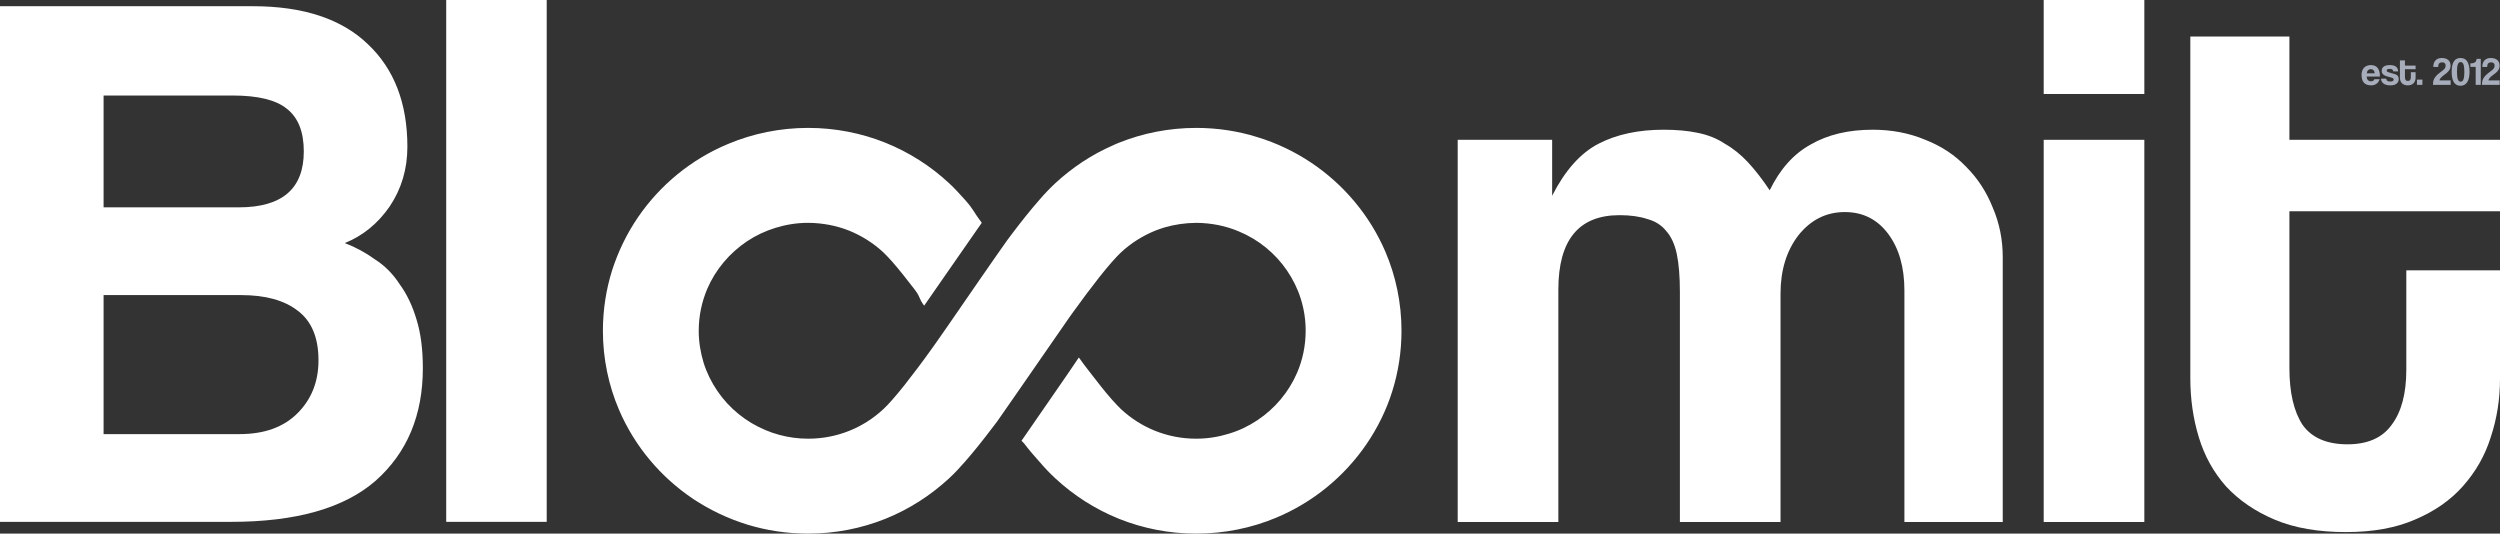
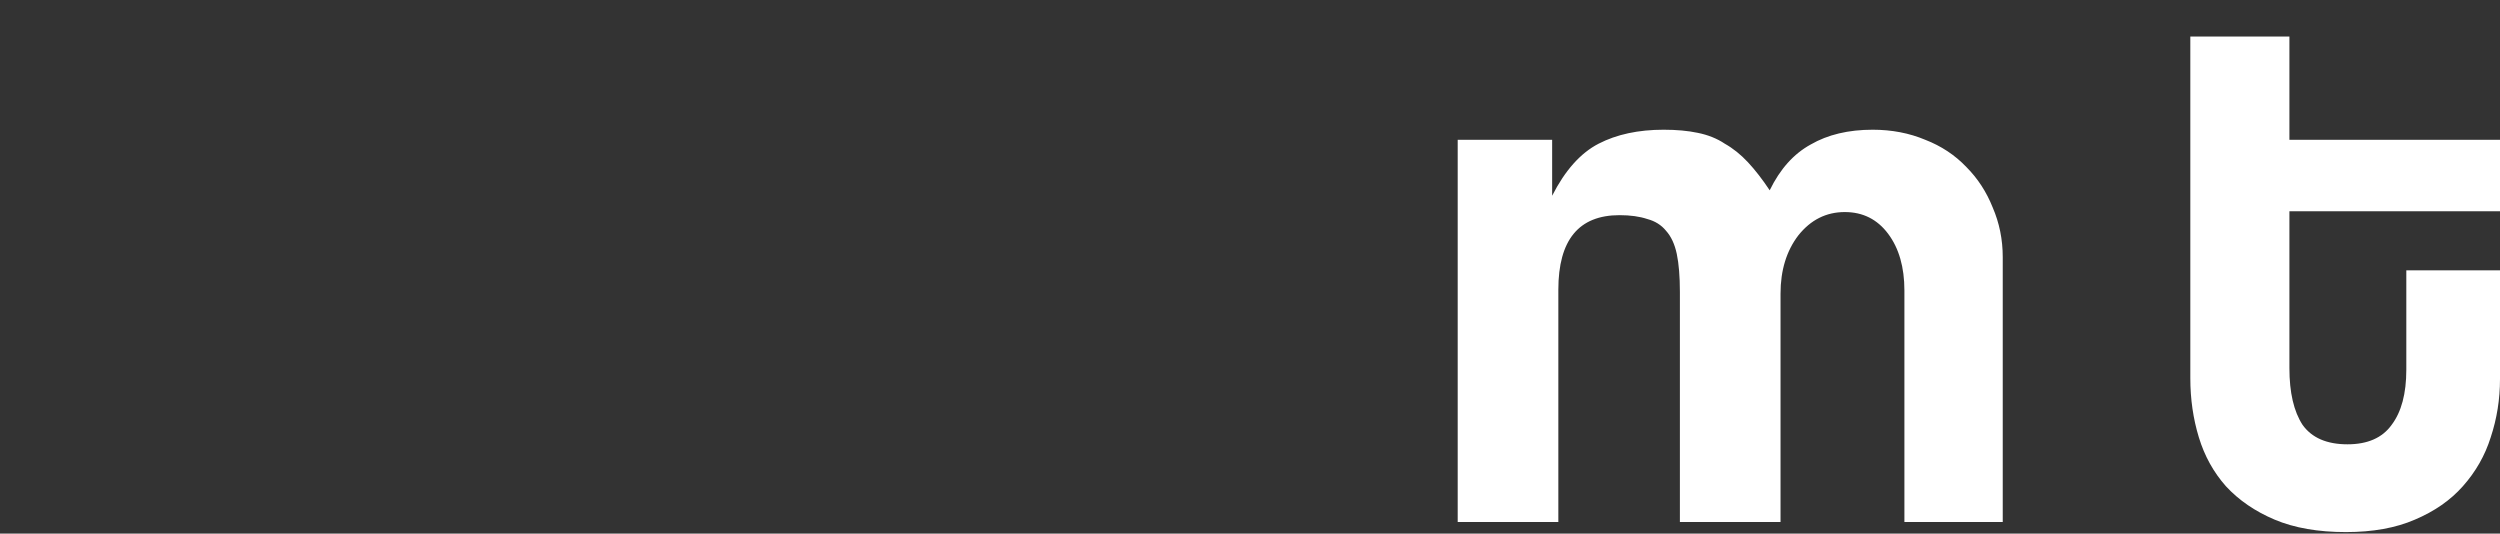
<svg xmlns="http://www.w3.org/2000/svg" width="1532" height="327" viewBox="0 0 1532 327" fill="none">
  <rect x="0" y="0" width="1532" height="327" fill="#333333" stroke="none" />
-   <path d="M146.851 266.017C162.009 266.017 173.852 261.734 182.379 253.168C190.906 244.602 195.169 233.816 195.169 220.808C195.169 206.849 190.906 196.697 182.379 190.352C174.168 184.007 162.641 180.834 147.798 180.834H63.477V266.017H146.851ZM63.477 58.533V127.06H146.377C172.905 127.06 186.169 115.639 186.169 92.797C186.169 80.741 182.695 72.016 175.747 66.623C169.115 61.23 158.062 58.533 142.587 58.533H63.477ZM0 319.791V3.807H154.904C185.853 3.807 209.381 11.58 225.487 27.125C241.593 42.353 249.646 63.292 249.646 89.941C249.646 103.583 246.014 115.797 238.751 126.584C231.487 137.053 222.329 144.509 211.275 148.95C217.907 151.488 224.066 154.82 229.75 158.944C235.75 162.751 240.803 167.827 244.909 174.172C249.33 180.2 252.804 187.497 255.331 196.062C257.857 204.311 259.12 214.146 259.12 225.567C259.12 254.437 249.488 277.438 230.224 294.57C210.96 311.384 181.432 319.791 141.64 319.791H0Z" fill="white" />
-   <path d="M273.435 319.791V0H335.018V319.791H273.435Z" fill="white" />
  <path d="M1167.02 319.874V178.025C1167.02 163.745 1163.7 152.162 1157.06 143.277C1150.42 134.391 1141.56 129.949 1130.49 129.949C1119.11 129.949 1109.62 134.709 1102.03 144.229C1094.75 153.749 1091.11 165.649 1091.11 179.929V319.874H1029.44V178.977C1029.44 169.457 1028.8 161.682 1027.54 155.653C1026.27 149.623 1024.06 144.863 1020.9 141.373C1018.05 137.882 1014.26 135.502 1009.51 134.233C1004.77 132.646 999.074 131.853 992.431 131.853C967.445 131.853 954.951 147.085 954.951 177.549V319.874H893.275V85.68H951.156V119.953C959.063 104.403 968.552 93.772 979.622 88.06C990.692 82.348 1003.98 79.492 1019.47 79.492C1027.38 79.492 1034.34 80.127 1040.35 81.396C1046.68 82.666 1052.21 84.887 1056.95 88.06C1062.02 90.916 1066.76 94.725 1071.19 99.484C1075.62 104.245 1080.04 109.957 1084.47 116.621C1090.8 103.61 1099.18 94.249 1109.62 88.537C1120.05 82.507 1132.71 79.492 1147.57 79.492C1159.27 79.492 1170.03 81.555 1179.83 85.68C1189.64 89.489 1198.02 95.042 1204.98 102.341C1211.94 109.322 1217.31 117.573 1221.11 127.093C1225.22 136.613 1227.28 146.767 1227.28 157.557V319.874H1167.02Z" fill="white" />
-   <path d="M1252.38 319.874V85.68H1314.05V319.874H1252.38ZM1252.38 57.596V0H1314.05V57.596H1252.38Z" fill="white" />
  <path d="M1474.59 165.649H1532V232.289C1532 244.665 1530.1 256.565 1526.31 267.989C1522.83 279.096 1517.13 289.092 1509.23 297.977C1501.64 306.546 1491.83 313.368 1479.81 318.446C1468.11 323.523 1454.03 326.062 1437.59 326.062C1420.51 326.062 1405.96 323.523 1393.94 318.446C1381.92 313.368 1371.96 306.546 1364.05 297.977C1356.46 289.409 1350.92 279.413 1347.45 267.989C1343.97 256.565 1342.23 244.507 1342.23 231.813V22.372H1402.95V85.68H1532V129.473H1402.95V225.625C1402.95 240.54 1405.64 252.123 1411.02 260.373C1416.71 268.307 1425.88 272.273 1438.54 272.273C1450.87 272.273 1459.89 268.307 1465.58 260.373C1471.59 252.44 1474.59 241.175 1474.59 226.577V165.649Z" fill="white" />
-   <path fill-rule="evenodd" clip-rule="evenodd" d="M848.979 154.29L848.973 154.276C839.369 131.928 823.422 112.983 803.339 99.581L803.336 99.579C793.344 92.918 782.286 87.618 770.418 84.002C758.596 80.303 745.998 78.382 733.03 78.382C716.389 78.382 700.389 81.588 685.758 87.447C684.557 87.916 683.345 88.423 682.095 89.037C668.951 94.746 656.975 102.751 646.716 112.248L646.7 112.263L646.683 112.279C643.364 115.393 640.207 118.672 637.052 122.338C631.593 128.517 626.022 135.574 620.681 142.6L620.664 142.622L620.648 142.645C620.236 143.196 619.784 143.795 619.322 144.409L619.319 144.413C618.649 145.303 617.956 146.224 617.327 147.072L617.323 147.077C614.302 151.156 586.268 191.719 581.376 198.893L581.362 198.913C579.44 201.753 577.237 204.875 574.811 208.312C574.185 209.199 573.542 210.109 572.887 211.039L572.877 211.054C572.213 212.002 571.47 213.039 570.711 214.089L570.695 214.111L570.68 214.132C565.514 221.4 559.733 229.066 554.403 235.833C551.803 239.133 549.18 242.235 546.912 244.854C544.672 247.421 542.677 249.454 541.317 250.732C535.292 256.334 528.217 260.892 520.477 263.993C512.707 267.104 504.241 268.832 495.262 268.832C489.095 268.832 483.146 268 477.554 266.483L477.519 266.474C474.675 265.719 471.906 264.765 469.214 263.606L469.17 263.587L469.125 263.568C457.099 258.595 446.823 250.173 439.628 239.622L439.623 239.614C435.99 234.301 433.135 228.526 431.186 222.355C429.286 216.08 428.18 209.539 428.18 202.693C428.18 193.539 430.061 184.936 433.413 176.987C438.506 165.161 447.023 155.078 457.753 147.876C463.109 144.3 468.976 141.54 475.305 139.595C481.624 137.651 488.263 136.556 495.236 136.554C504.265 136.624 512.729 138.295 520.456 141.377C528.249 144.571 535.321 149.072 541.316 154.645C542.635 155.885 544.621 157.972 546.942 160.567C550.959 165.195 555.767 171.2 560.629 177.573C564.428 182.672 562.587 182.177 566.317 187.327L571.729 179.537C573.99 176.283 576.763 172.283 579.718 168.022C586.442 158.324 594.104 147.273 598.802 140.576L601.623 136.554C596.481 129.75 596.898 128.636 591.194 122.284C588.036 118.704 584.965 115.426 581.608 112.276L581.589 112.258C570.371 101.817 557.126 93.315 542.57 87.459L542.562 87.455C527.922 81.589 511.906 78.378 495.262 78.378C477.972 78.378 461.389 81.83 446.263 88.174C423.648 97.573 404.533 113.313 390.955 133.138L390.951 133.145C384.188 143.044 378.831 154.037 375.095 165.664L375.087 165.691L375.078 165.717C371.414 177.458 369.459 189.84 369.459 202.695C369.459 219.804 372.955 236.209 379.315 251.092L379.317 251.097C388.924 273.531 404.874 292.405 424.861 305.801L424.897 305.825C434.967 312.48 446.013 317.764 457.862 321.45L457.889 321.458C469.692 325.076 482.286 327 495.263 327C511.907 327 527.923 323.789 542.56 317.932L542.574 317.926C557.138 312.059 570.297 303.556 581.494 293.221L581.593 293.13L581.659 293.064C585.051 289.95 588.138 286.562 591.213 283.073C596.68 276.888 602.259 269.828 607.611 262.786L607.633 262.757L607.655 262.728C608.15 262.062 608.671 261.386 609.234 260.657L609.297 260.575C609.829 259.887 610.4 259.147 610.954 258.404L610.981 258.368L611.008 258.332C612.87 255.765 628.913 232.585 641.225 214.794L641.237 214.777C648.379 204.457 654.264 195.954 655.393 194.346C655.872 193.67 656.376 192.968 656.906 192.231C657.131 191.918 657.36 191.6 657.593 191.274C662.786 184.044 668.572 176.298 673.888 169.556L673.893 169.549C676.494 166.243 679.116 163.14 681.38 160.534C683.621 157.959 685.616 155.925 686.977 154.646C692.971 149.073 700.044 144.572 707.837 141.379C709.649 140.657 711.495 140.046 713.595 139.372C719.722 137.596 726.218 136.629 733.04 136.556C742.417 136.63 751.213 138.441 759.107 141.794L759.137 141.807L759.168 141.82C771.187 146.786 781.469 155.207 788.655 165.756L788.662 165.767C792.309 171.097 795.166 176.882 797.108 183.055L797.109 183.059C799.062 189.254 800.112 195.79 800.112 202.694C800.112 211.861 798.226 220.533 794.885 228.378C789.784 240.23 781.258 250.383 770.561 257.487L770.546 257.497C765.148 261.102 759.296 263.918 753.058 265.761L753.013 265.775L752.967 265.789C746.734 267.728 740.018 268.833 733.03 268.833C724.052 268.833 715.586 267.105 707.817 263.995C700.076 260.893 693.001 256.336 686.976 250.734C685.653 249.491 683.661 247.397 681.328 244.797C677.339 240.272 672.533 234.201 667.639 227.785L667.625 227.767L667.611 227.748C663.689 222.678 664.871 224.242 661.112 219.051L655.654 227.13C655.059 228.011 654.496 228.845 653.87 229.738L653.856 229.757L653.843 229.777C649.237 236.445 645.251 242.221 641.833 247.174L641.825 247.185C635.81 255.9 631.553 262.07 628.764 266.079L625.971 270.096L627.516 271.663C630.498 275.609 633.765 279.392 637.072 283.067C640.17 286.666 643.338 290.049 646.724 293.148C657.936 303.571 671.173 312.066 685.717 317.926L685.732 317.932C700.369 323.789 716.377 327 733.029 327C750.318 327 766.899 323.556 781.947 317.288L781.953 317.286C804.638 307.815 823.747 292.077 837.335 272.24L837.34 272.233C844.069 262.381 849.538 251.445 853.209 239.67C856.882 227.993 858.835 215.534 858.835 202.695C858.835 185.584 855.338 169.18 848.979 154.29Z" fill="white" />
-   <path d="M1455.2 44.944C1455.19 44.512 1455.11 44.136 1454.96 43.816C1454.84 43.48 1454.66 43.208 1454.44 43C1454.21 42.776 1453.96 42.616 1453.67 42.52C1453.38 42.408 1453.08 42.352 1452.78 42.352C1452.16 42.352 1451.61 42.584 1451.15 43.048C1450.7 43.496 1450.44 44.128 1450.38 44.944H1455.2ZM1450.28 46.912C1450.33 47.808 1450.59 48.52 1451.05 49.048C1451.53 49.576 1452.16 49.84 1452.92 49.84C1453.44 49.84 1453.88 49.728 1454.27 49.504C1454.67 49.264 1454.92 48.936 1455.04 48.52H1458.25C1457.88 49.736 1457.24 50.672 1456.33 51.328C1455.42 51.984 1454.33 52.312 1453.07 52.312C1449.13 52.312 1447.16 50.168 1447.16 45.88C1447.16 44.968 1447.29 44.144 1447.55 43.408C1447.8 42.672 1448.17 42.04 1448.65 41.512C1449.15 40.984 1449.75 40.584 1450.45 40.312C1451.16 40.024 1451.96 39.88 1452.88 39.88C1454.7 39.88 1456.08 40.464 1457 41.632C1457.95 42.8 1458.42 44.56 1458.42 46.912H1450.28ZM1466.6 43.768C1466.52 43.192 1466.32 42.792 1465.98 42.568C1465.64 42.328 1465.12 42.208 1464.4 42.208C1463.8 42.208 1463.35 42.288 1463.03 42.448C1462.71 42.592 1462.55 42.84 1462.55 43.192C1462.55 43.544 1462.71 43.816 1463.03 44.008C1463.35 44.184 1463.83 44.36 1464.47 44.536C1465.14 44.728 1465.78 44.904 1466.39 45.064C1467 45.208 1467.53 45.368 1468 45.544C1468.62 45.8 1469.1 46.152 1469.44 46.6C1469.77 47.032 1469.94 47.632 1469.94 48.4C1469.94 49.632 1469.5 50.592 1468.62 51.28C1467.76 51.968 1466.48 52.312 1464.78 52.312C1462.96 52.312 1461.56 51.928 1460.58 51.16C1459.62 50.392 1459.12 49.408 1459.09 48.208H1462.31C1462.31 48.768 1462.52 49.2 1462.96 49.504C1463.39 49.808 1463.99 49.96 1464.76 49.96C1465.32 49.96 1465.8 49.872 1466.22 49.696C1466.64 49.504 1466.84 49.184 1466.84 48.736C1466.84 48.32 1466.65 48.024 1466.27 47.848C1465.9 47.672 1465.46 47.52 1464.95 47.392C1463.96 47.152 1463.16 46.936 1462.55 46.744C1461.94 46.552 1461.43 46.32 1461.01 46.048C1460.45 45.696 1460.06 45.296 1459.84 44.848C1459.63 44.4 1459.52 43.912 1459.52 43.384C1459.52 42.888 1459.61 42.424 1459.79 41.992C1459.96 41.56 1460.25 41.192 1460.65 40.888C1461.05 40.568 1461.56 40.32 1462.19 40.144C1462.83 39.968 1463.6 39.88 1464.49 39.88C1466.2 39.88 1467.46 40.208 1468.26 40.864C1469.08 41.52 1469.52 42.488 1469.6 43.768H1466.6ZM1477.37 44.224H1480.28V47.584C1480.28 48.208 1480.18 48.808 1479.99 49.384C1479.81 49.944 1479.53 50.448 1479.13 50.896C1478.74 51.328 1478.25 51.672 1477.64 51.928C1477.05 52.184 1476.33 52.312 1475.5 52.312C1474.64 52.312 1473.9 52.184 1473.29 51.928C1472.69 51.672 1472.18 51.328 1471.78 50.896C1471.4 50.464 1471.12 49.96 1470.94 49.384C1470.77 48.808 1470.68 48.2 1470.68 47.56V37H1473.75V40.192H1480.28V42.4H1473.75V47.248C1473.75 48 1473.89 48.584 1474.16 49C1474.45 49.4 1474.91 49.6 1475.55 49.6C1476.17 49.6 1476.63 49.4 1476.92 49C1477.22 48.6 1477.37 48.032 1477.37 47.296V44.224ZM1481.11 52V48.76H1484.44V52H1481.11ZM1490.92 52C1490.92 51.264 1490.97 50.576 1491.08 49.936C1491.21 49.296 1491.44 48.664 1491.78 48.04C1492.13 47.416 1492.62 46.784 1493.24 46.144C1493.87 45.504 1494.69 44.816 1495.72 44.08C1496.29 43.68 1496.76 43.32 1497.13 43C1497.52 42.68 1497.82 42.376 1498.04 42.088C1498.27 41.8 1498.43 41.512 1498.52 41.224C1498.62 40.936 1498.67 40.624 1498.67 40.288C1498.67 39.888 1498.61 39.552 1498.5 39.28C1498.39 39.008 1498.23 38.792 1498.02 38.632C1497.83 38.472 1497.6 38.36 1497.32 38.296C1497.05 38.232 1496.76 38.2 1496.46 38.2C1495.74 38.2 1495.17 38.408 1494.76 38.824C1494.34 39.224 1494.13 39.96 1494.13 41.032H1491.13C1491.13 39.304 1491.58 37.96 1492.48 37C1493.39 36.024 1494.67 35.536 1496.32 35.536C1497.12 35.536 1497.84 35.632 1498.5 35.824C1499.17 36.016 1499.74 36.304 1500.2 36.688C1500.68 37.072 1501.05 37.56 1501.31 38.152C1501.58 38.728 1501.72 39.408 1501.72 40.192C1501.72 40.8 1501.64 41.352 1501.48 41.848C1501.32 42.344 1501.05 42.832 1500.68 43.312C1500.33 43.792 1499.86 44.28 1499.27 44.776C1498.68 45.272 1497.96 45.824 1497.11 46.432C1496.5 46.88 1495.99 47.368 1495.57 47.896C1495.16 48.408 1494.93 48.872 1494.9 49.288H1501.76V52H1490.92ZM1507.9 50.032C1508.29 50.032 1508.62 49.928 1508.89 49.72C1509.18 49.496 1509.41 49.152 1509.58 48.688C1509.78 48.208 1509.92 47.592 1510.02 46.84C1510.11 46.072 1510.16 45.144 1510.16 44.056C1510.16 42.952 1510.11 42.016 1510.02 41.248C1509.92 40.48 1509.78 39.864 1509.58 39.4C1509.41 38.92 1509.18 38.576 1508.89 38.368C1508.62 38.144 1508.29 38.032 1507.9 38.032C1507.52 38.032 1507.18 38.136 1506.9 38.344C1506.62 38.552 1506.39 38.896 1506.2 39.376C1506.01 39.84 1505.86 40.456 1505.77 41.224C1505.67 41.976 1505.62 42.904 1505.62 44.008C1505.62 45.112 1505.67 46.048 1505.77 46.816C1505.86 47.584 1506.01 48.208 1506.2 48.688C1506.39 49.168 1506.62 49.512 1506.9 49.72C1507.18 49.928 1507.52 50.032 1507.9 50.032ZM1507.81 52.552C1506.94 52.552 1506.18 52.384 1505.5 52.048C1504.83 51.712 1504.26 51.2 1503.8 50.512C1503.34 49.808 1502.98 48.92 1502.74 47.848C1502.5 46.76 1502.38 45.464 1502.38 43.96C1502.38 42.472 1502.5 41.2 1502.74 40.144C1502.98 39.072 1503.34 38.2 1503.8 37.528C1504.26 36.84 1504.83 36.336 1505.5 36.016C1506.18 35.696 1506.94 35.536 1507.81 35.536C1508.67 35.536 1509.44 35.696 1510.11 36.016C1510.8 36.336 1511.38 36.832 1511.84 37.504C1512.32 38.176 1512.69 39.04 1512.94 40.096C1513.2 41.152 1513.33 42.424 1513.33 43.912C1513.33 46.872 1512.83 49.056 1511.84 50.464C1510.86 51.856 1509.52 52.552 1507.81 52.552ZM1517.1 52V40.984H1513.84V38.824C1514.53 38.824 1515.1 38.768 1515.57 38.656C1516.03 38.544 1516.41 38.376 1516.69 38.152C1517 37.912 1517.22 37.624 1517.37 37.288C1517.53 36.936 1517.63 36.528 1517.68 36.064H1520.22V52H1517.1ZM1520.94 52C1520.94 51.264 1521 50.576 1521.11 49.936C1521.24 49.296 1521.47 48.664 1521.8 48.04C1522.16 47.416 1522.64 46.784 1523.27 46.144C1523.89 45.504 1524.72 44.816 1525.74 44.08C1526.32 43.68 1526.79 43.32 1527.16 43C1527.54 42.68 1527.84 42.376 1528.07 42.088C1528.29 41.8 1528.45 41.512 1528.55 41.224C1528.64 40.936 1528.69 40.624 1528.69 40.288C1528.69 39.888 1528.64 39.552 1528.52 39.28C1528.41 39.008 1528.25 38.792 1528.04 38.632C1527.85 38.472 1527.62 38.36 1527.35 38.296C1527.08 38.232 1526.79 38.2 1526.48 38.2C1525.76 38.2 1525.2 38.408 1524.78 38.824C1524.36 39.224 1524.16 39.96 1524.16 41.032H1521.16C1521.16 39.304 1521.6 37.96 1522.5 37C1523.41 36.024 1524.69 35.536 1526.34 35.536C1527.14 35.536 1527.87 35.632 1528.52 35.824C1529.2 36.016 1529.76 36.304 1530.23 36.688C1530.71 37.072 1531.08 37.56 1531.33 38.152C1531.6 38.728 1531.74 39.408 1531.74 40.192C1531.74 40.8 1531.66 41.352 1531.5 41.848C1531.34 42.344 1531.08 42.832 1530.71 43.312C1530.36 43.792 1529.88 44.28 1529.29 44.776C1528.7 45.272 1527.98 45.824 1527.13 46.432C1526.52 46.88 1526.01 47.368 1525.6 47.896C1525.18 48.408 1524.96 48.872 1524.92 49.288H1531.79V52H1520.94Z" fill="#A7ADBA" />
</svg>